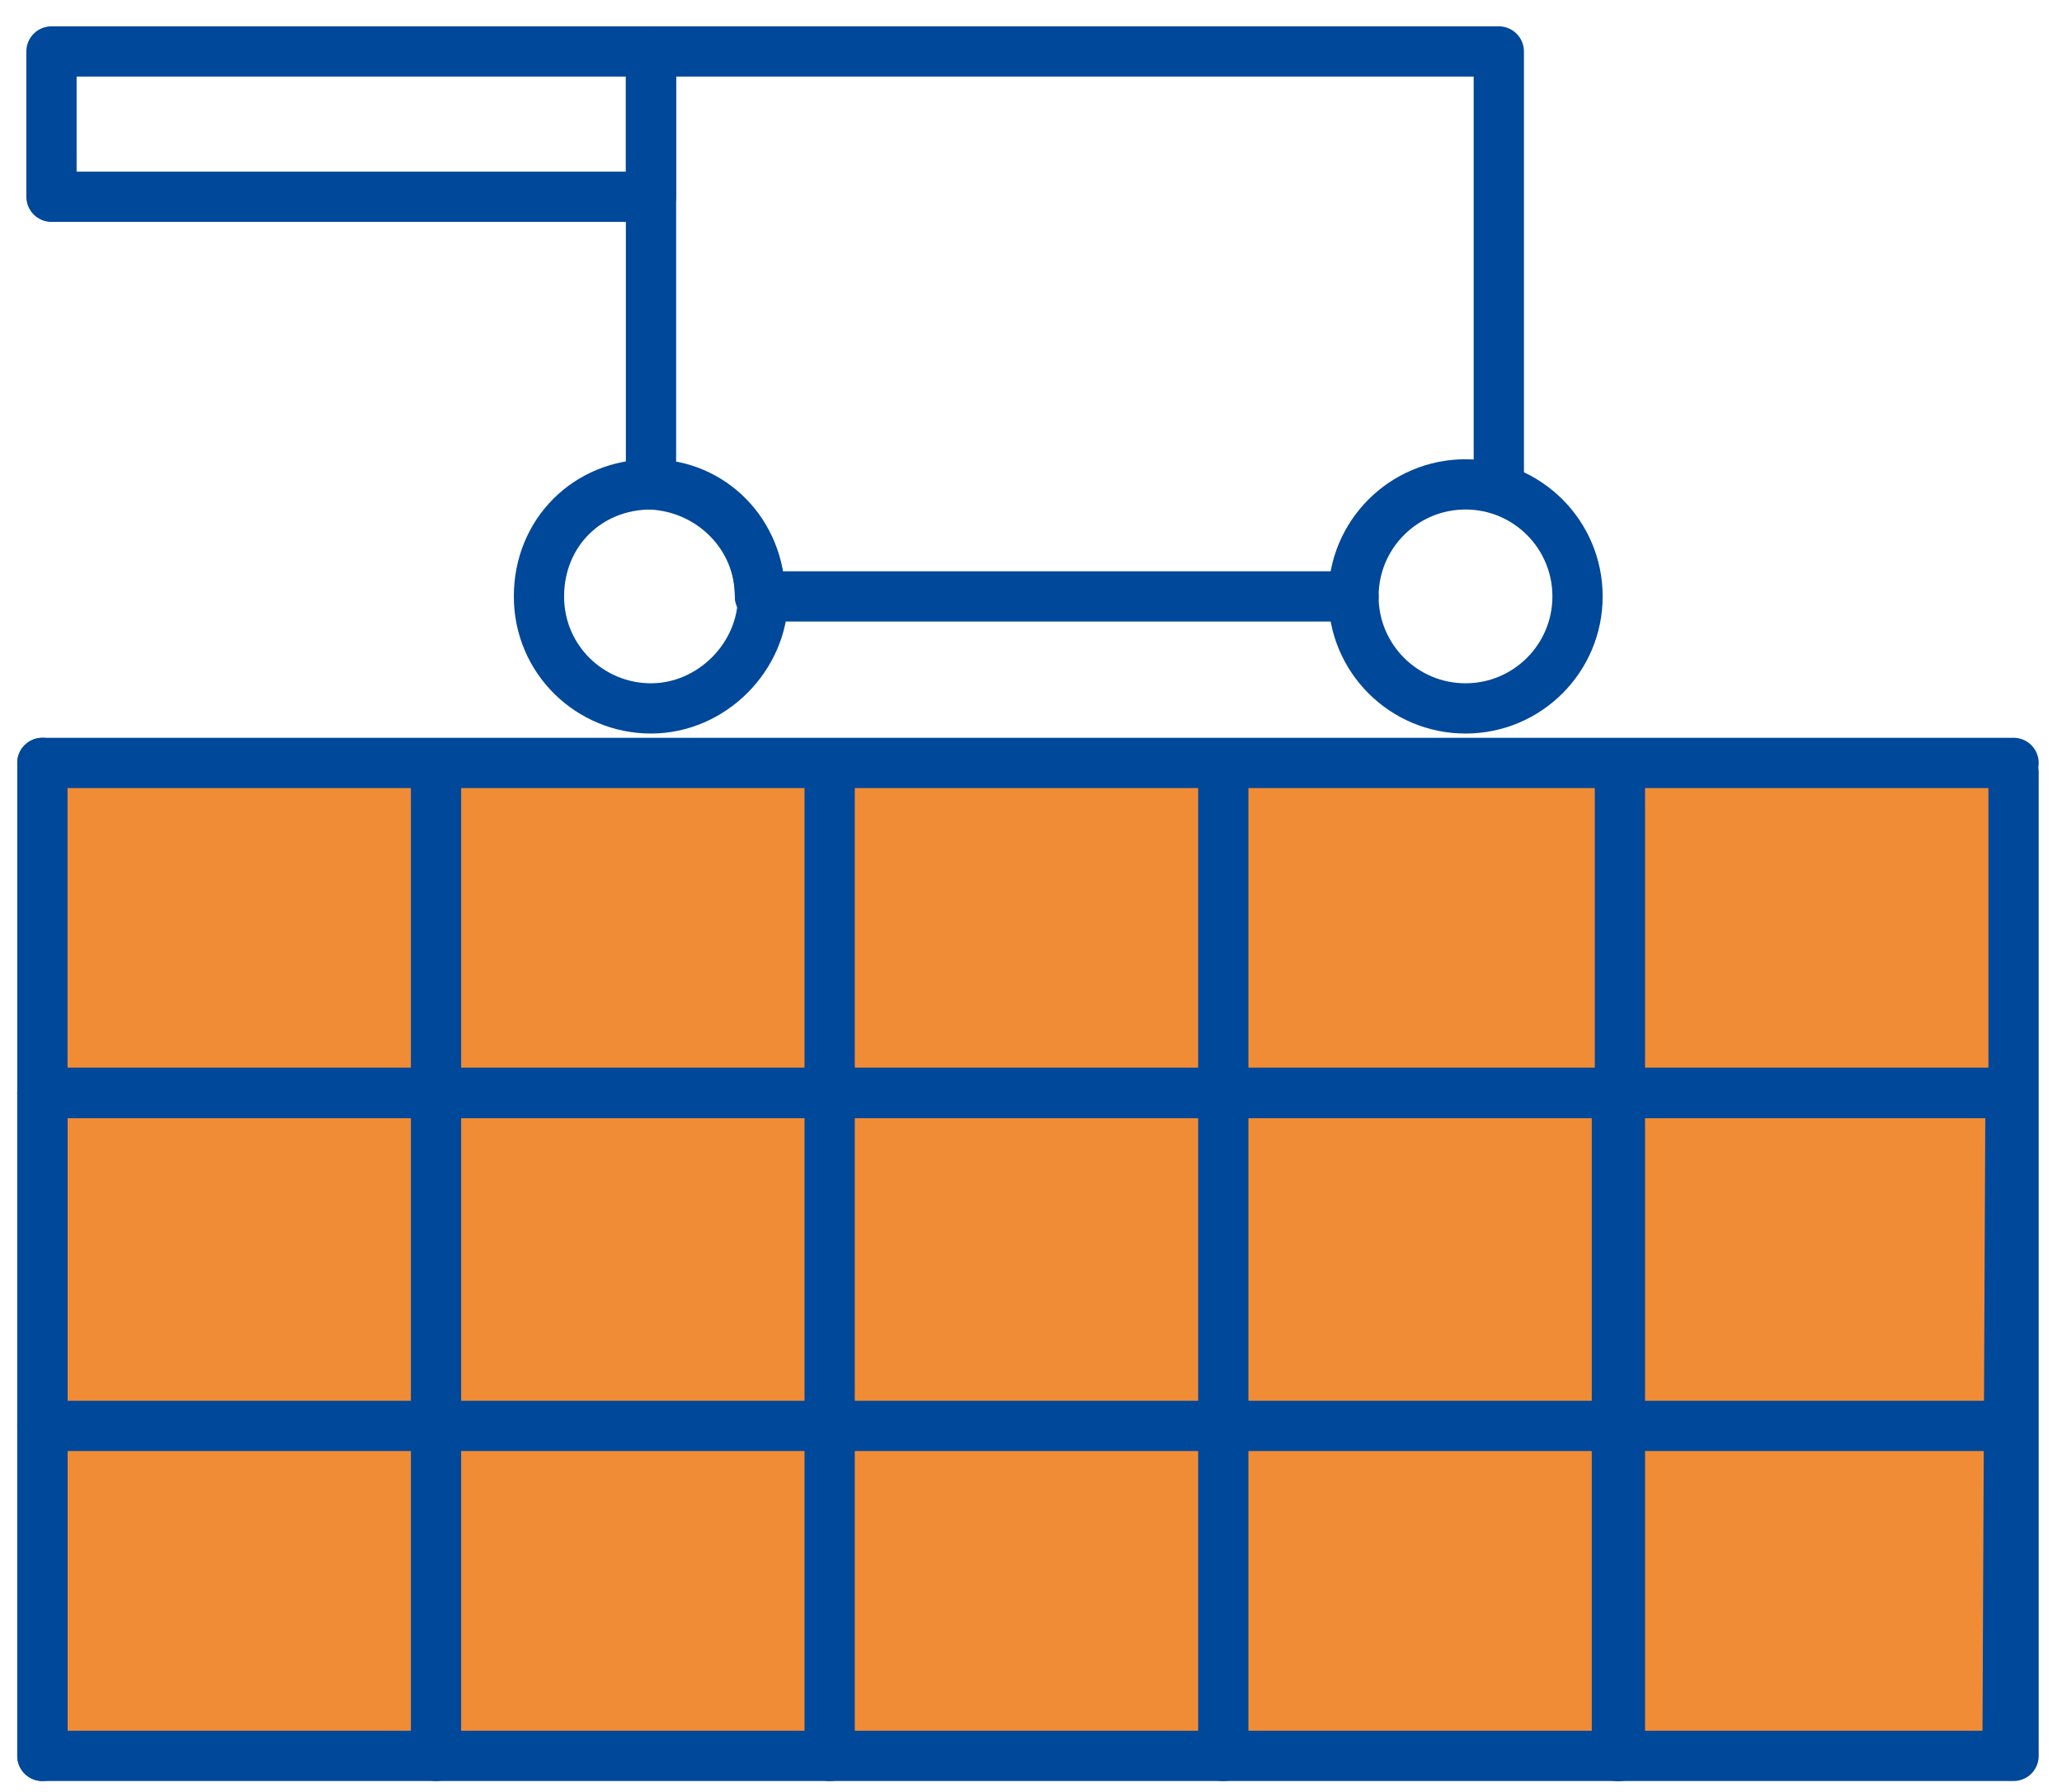
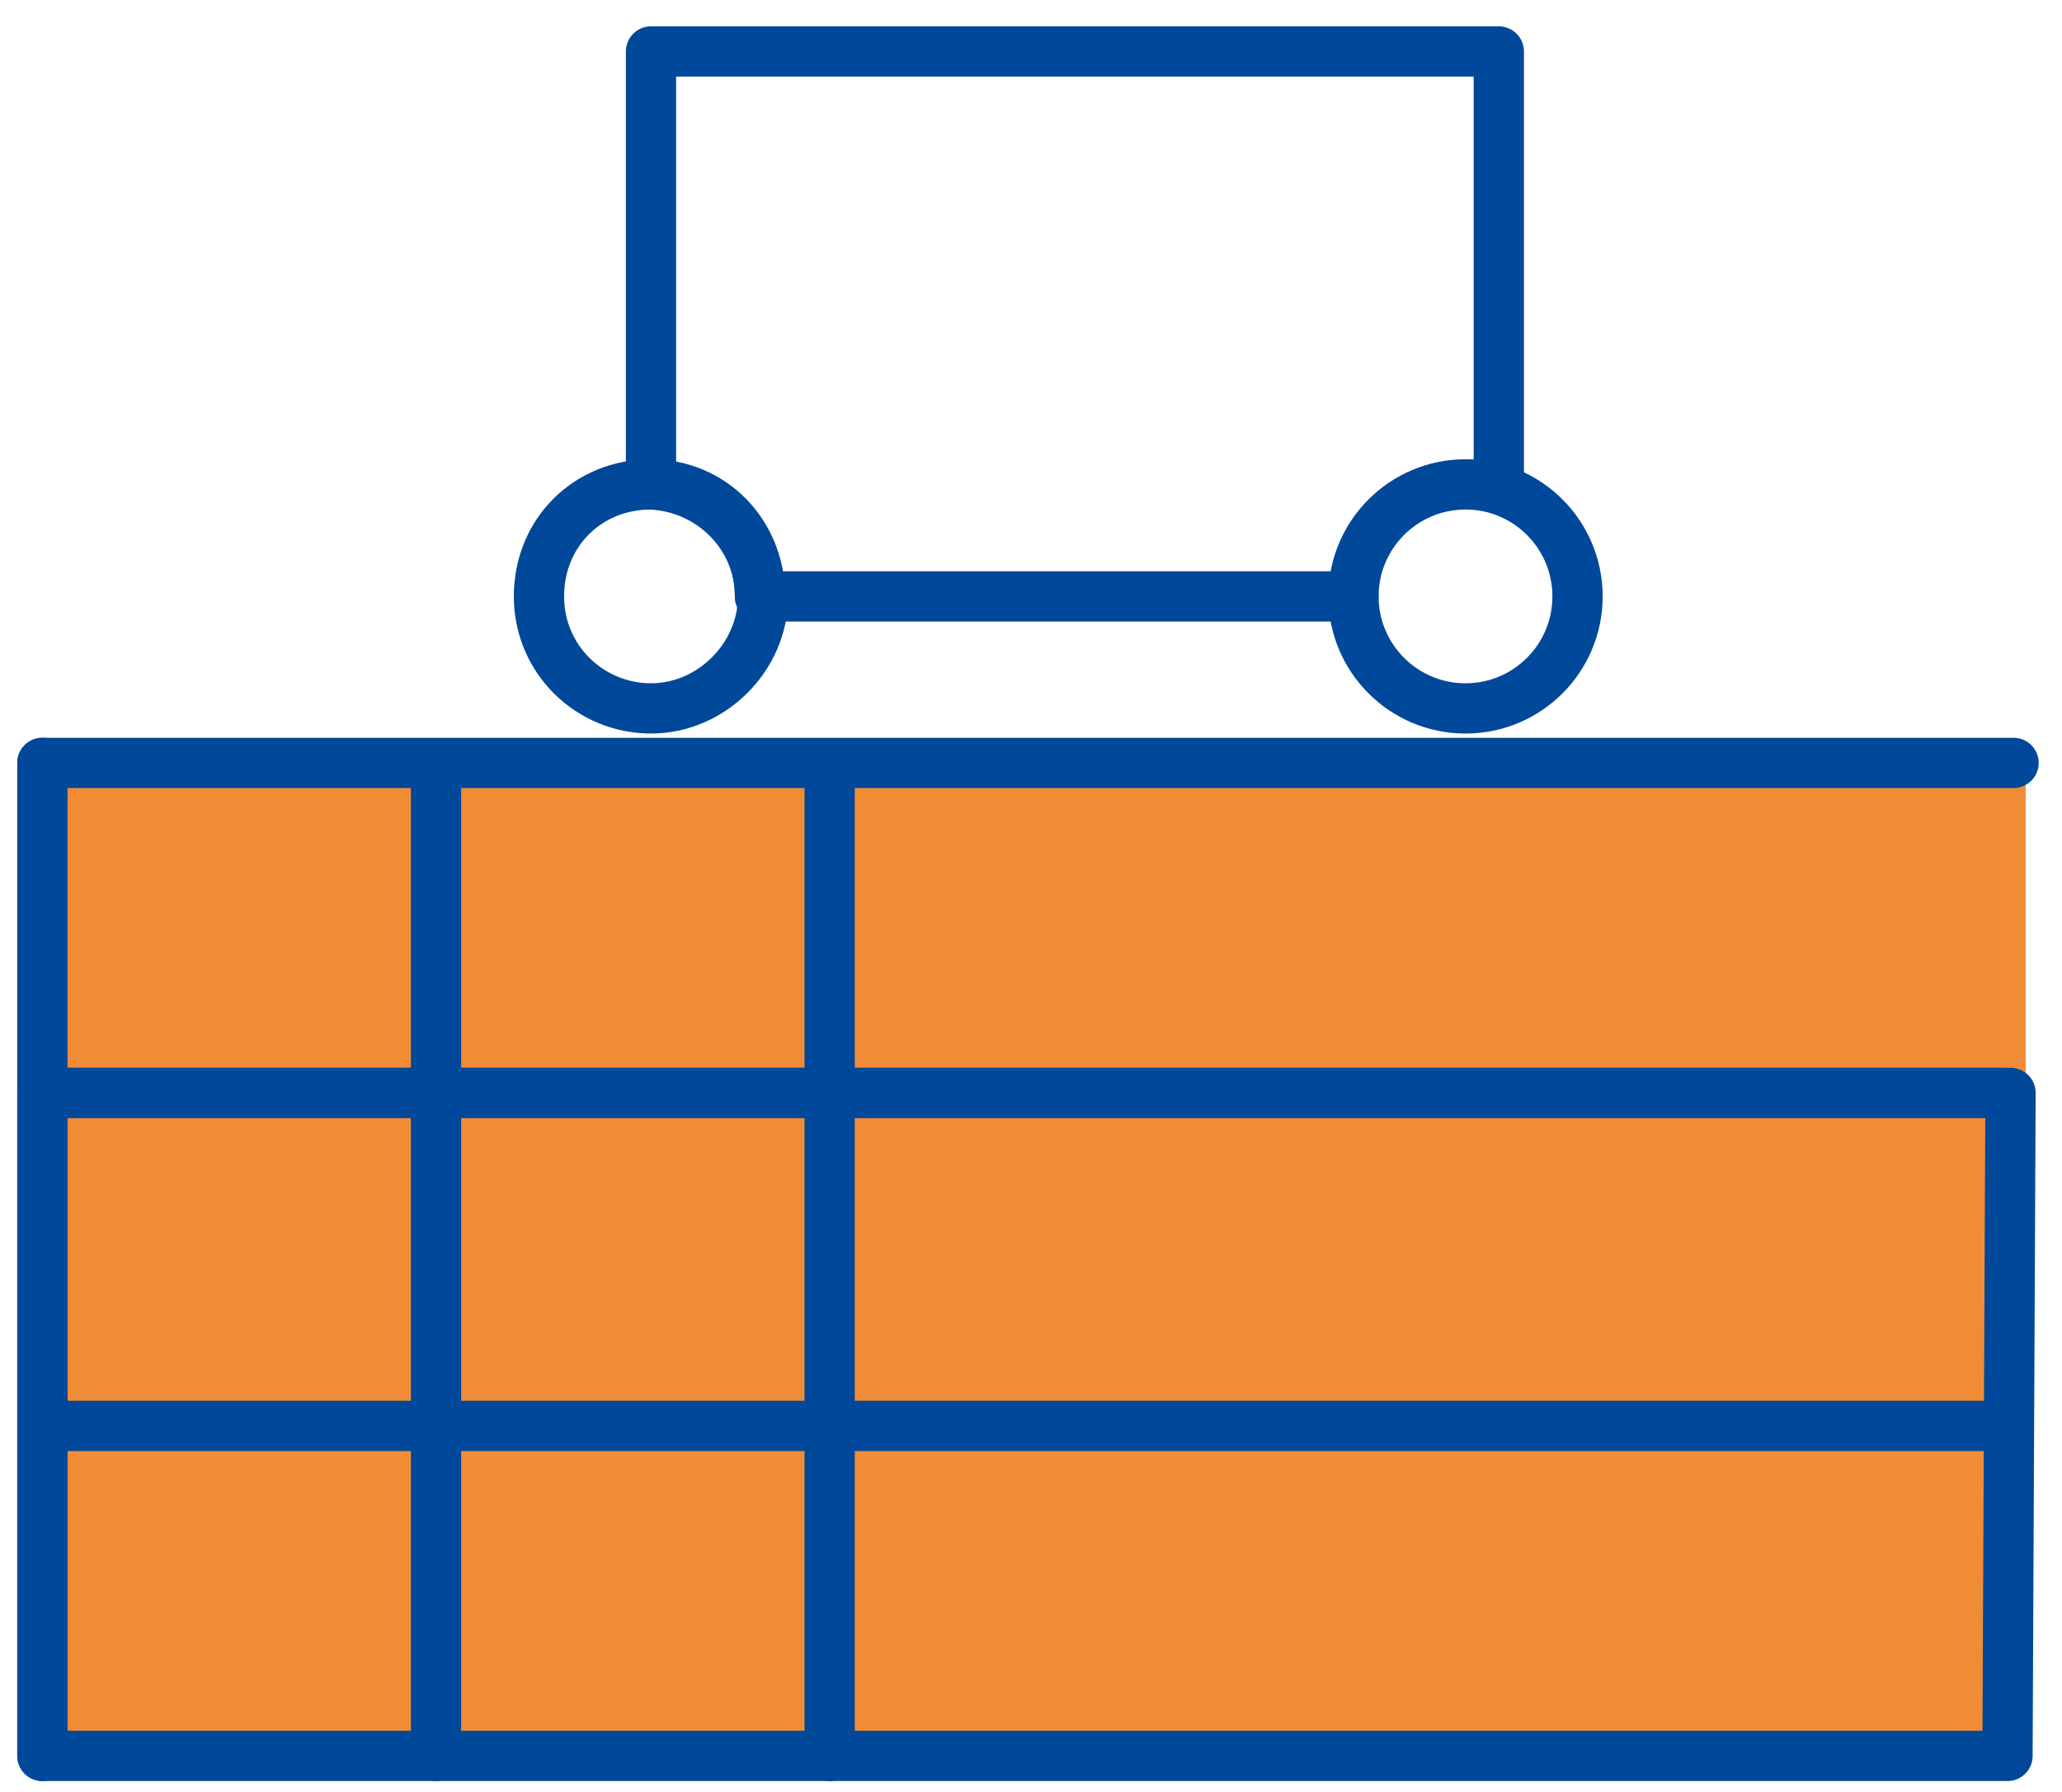
<svg xmlns="http://www.w3.org/2000/svg" version="1.1" id="Laag_1" x="0px" y="0px" viewBox="0 0 68.1 59.2" style="enable-background:new 0 0 68.1 59.2;" xml:space="preserve">
  <style type="text/css"> .st0{fill:#F18C36;} .st1{fill:none;stroke:#004899;stroke-width:1.66;stroke-linecap:round;stroke-linejoin:round;} </style>
  <rect x="1" y="24.6" class="st0" width="65.9" height="33.4" />
  <polygon class="st1" points="66.4,36.1 1.4,36.1 1.4,58 66.3,58 " />
  <line class="st1" x1="14.4" y1="25.4" x2="14.4" y2="58" />
  <line class="st1" x1="1.4" y1="25.2" x2="1.4" y2="58" />
  <line class="st1" x1="27.4" y1="25.6" x2="27.4" y2="58" />
-   <line class="st1" x1="40.4" y1="25.5" x2="40.4" y2="58" />
-   <line class="st1" x1="53.4" y1="36.1" x2="53.4" y2="58" />
  <line class="st1" x1="1.4" y1="47.1" x2="66.2" y2="47.1" />
-   <line class="st1" x1="53.5" y1="25.6" x2="53.5" y2="58" />
-   <line class="st1" x1="66.5" y1="25.5" x2="66.5" y2="58" />
  <line class="st1" x1="1.4" y1="36.1" x2="66.1" y2="36.1" />
  <line class="st1" x1="1.4" y1="25.2" x2="66.5" y2="25.2" />
  <path class="st1" d="M49.5,16V1.7h-28V16c2,0,3.6,1.6,3.6,3.7h19.6" />
  <path class="st1" d="M21.5,16C21.5,16,21.5,16,21.5,16c-2.1,0-3.7,1.6-3.7,3.7s1.7,3.7,3.7,3.7s3.7-1.7,3.7-3.7" />
  <path class="st1" d="M25.1,19.7c0-2-1.6-3.6-3.6-3.7" />
  <circle class="st1" cx="48.4" cy="19.7" r="3.7" />
-   <rect x="1.7" y="1.7" class="st1" width="19.8" height="4.8" />
</svg>